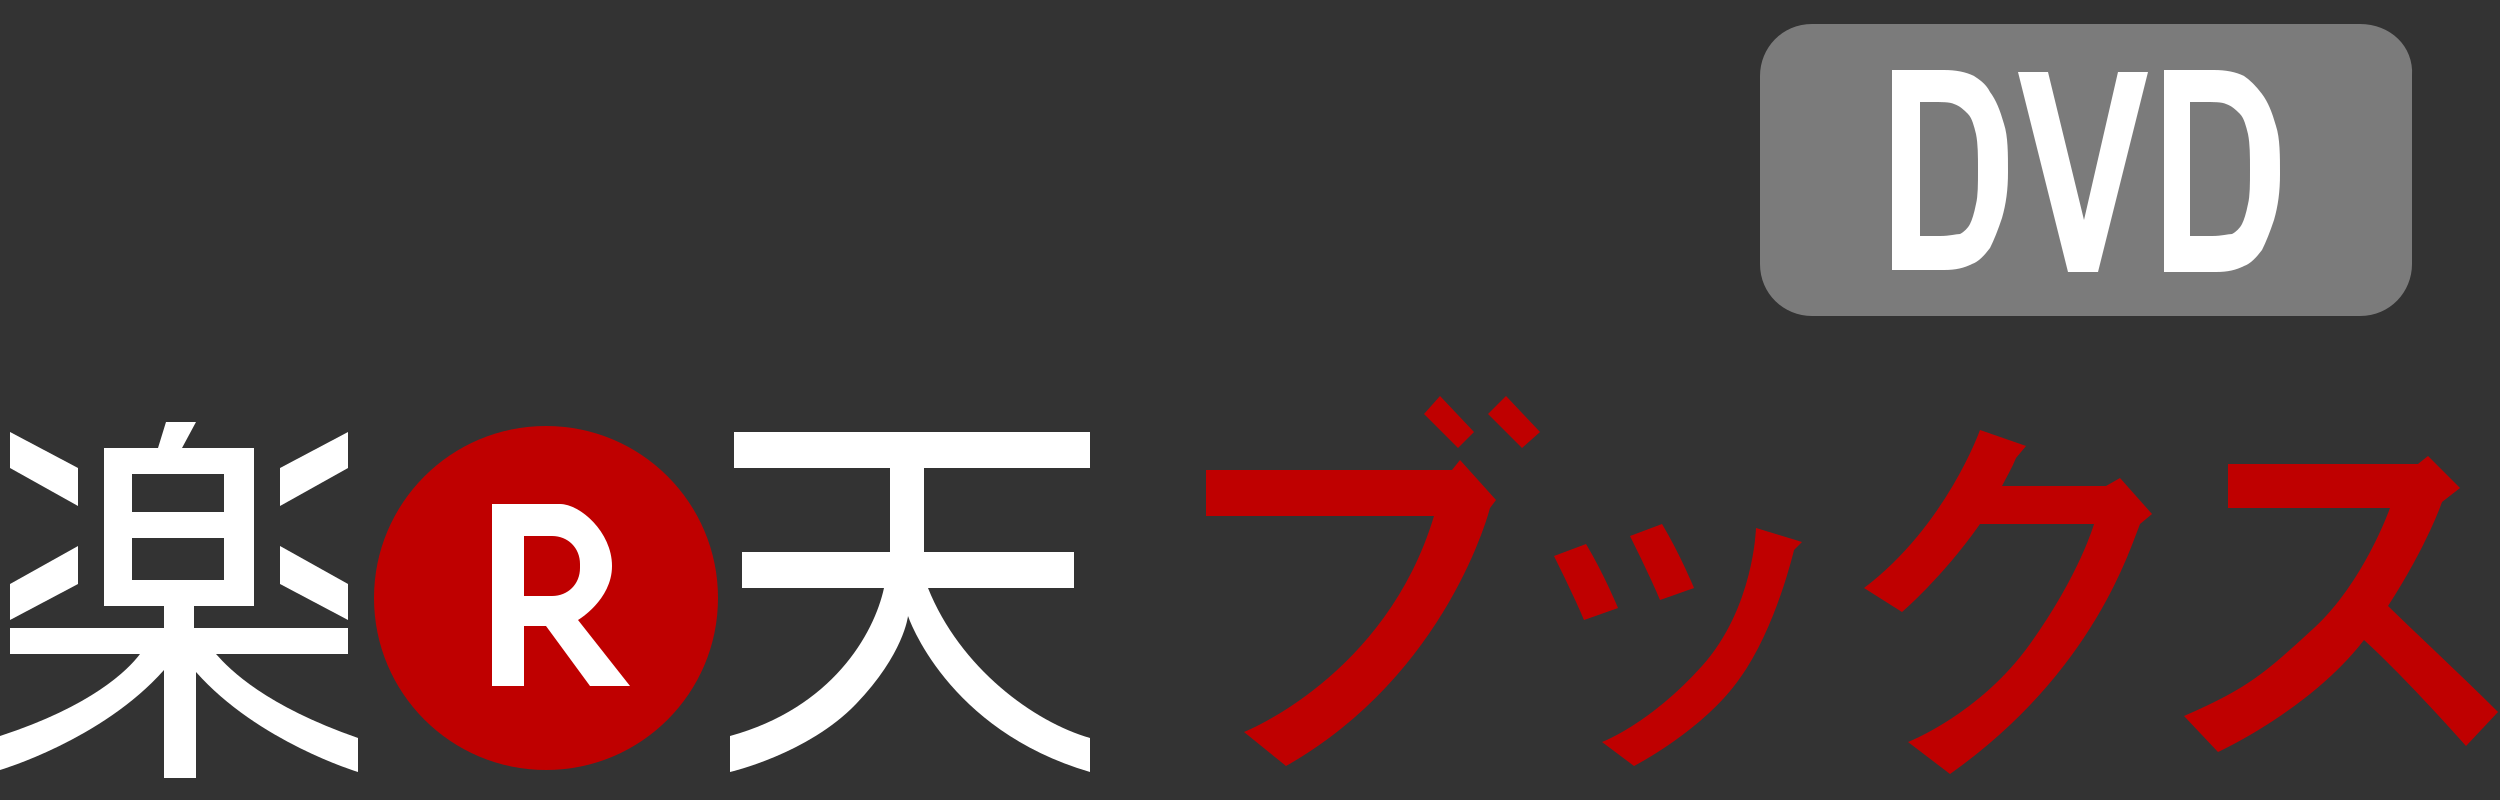
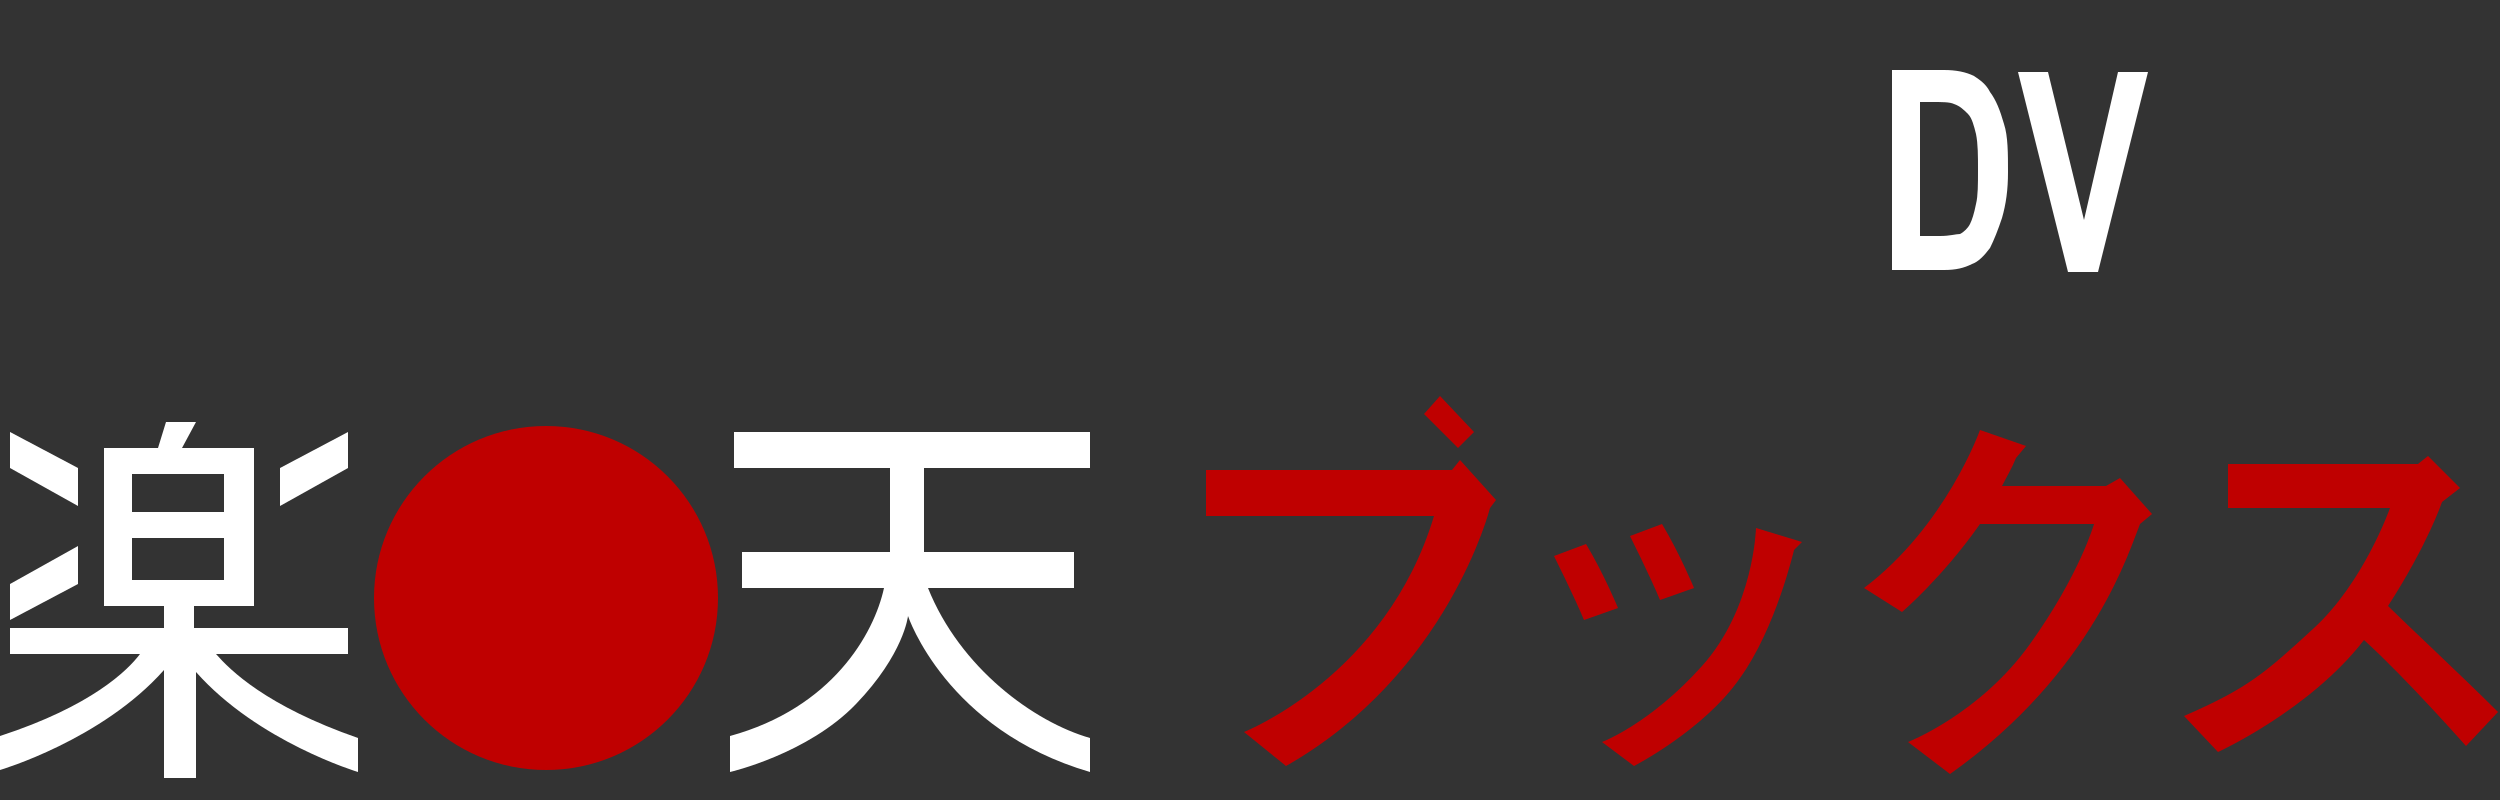
<svg xmlns="http://www.w3.org/2000/svg" version="1.1" id="Layer_2" x="0px" y="0px" viewBox="0 0 125 40" style="enable-background:new 0 0 125 40;" xml:space="preserve">
  <rect x="0" y="0" width="125" height="40" fill="#333333" stroke="none" />
  <style type="text/css">
	.st0{fill:none;}
	.st1{fill:#FFFFFF;}
	.st2{fill:#BF0000;}
	.st3{fill:#7B7B7B;}
</style>
  <rect class="st0" width="125" height="40" />
  <g>
    <g>
      <polygon class="st1" points="3.9,23.4 0.5,21.6 0.5,23.4 3.9,25.3   " />
      <polygon class="st1" points="3.9,27.3 0.5,29.2 0.5,31 3.9,29.2   " />
      <polygon class="st1" points="17.4,21.6 14,23.4 14,25.3 17.4,23.4   " />
-       <polygon class="st1" points="17.4,29.2 14,27.3 14,29.2 17.4,31   " />
      <path class="st1" d="M10.8,32.7h6.6v-1.3H9.7v-1.1h3v-7.9H9.1l0.7-1.3H8.3l-0.4,1.3H5.2v7.9h3v1.1H0.5v1.3H7    c-0.6,0.8-2.4,2.6-7,4.1v1.7c0,0,5.1-1.5,8.2-5v5.4h1.6v-5.3c3.1,3.5,8.1,5,8.1,5v-1.7C13.3,35.3,11.5,33.5,10.8,32.7z M11.2,23.7    v1.9H6.6v-1.9H11.2z M6.6,26.9h4.6v2.1H6.6V26.9z" />
    </g>
    <path class="st1" d="M54.5,23.4v-1.8H36.7v1.8h7.8v4.2h-7.4v1.8h7.1c-0.5,2.3-2.6,6-7.7,7.4v1.8c0,0,3.9-0.9,6.3-3.4   c2.4-2.5,2.6-4.4,2.6-4.4s1.9,5.7,9.1,7.8v-1.7c-2.8-0.8-6.5-3.5-8.1-7.5h7.3v-1.8h-7.5v-4.2H54.5z" />
    <circle class="st2" cx="27.3" cy="29.9" r="8.6" />
-     <path class="st1" d="M28.9,31c0,0,1.7-1,1.7-2.7c0-1.7-1.6-3.1-2.6-3.1c-1,0-3.4,0-3.4,0v9.1h1.6v-3h1.1l2.2,3h2L28.9,31z    M27.6,29.8h-1.4v-3h1.4c0.8,0,1.4,0.6,1.4,1.4v0.2C29,29.2,28.4,29.8,27.6,29.8z" />
    <path class="st2" d="M60.3,23.5h12.3l0.4-0.5l1.8,2l-0.3,0.4c0,0-2.1,8.3-10.2,12.9l-2.1-1.7c0,0,7.1-2.8,9.5-10.8H60.3V23.5z" />
    <polygon class="st2" points="72,19.8 71.2,20.7 72.9,22.4 73.7,21.6  " />
-     <polygon class="st2" points="75.3,19.8 74.4,20.7 76.1,22.4 77,21.6  " />
    <path class="st2" d="M77.7,27.8c0,0,1,2,1.5,3.2l1.7-0.6c0,0-0.7-1.7-1.6-3.2L77.7,27.8z" />
    <path class="st2" d="M81.5,26.8c0,0,1,2,1.5,3.2l1.7-0.6c0,0-0.7-1.7-1.6-3.2L81.5,26.8z" />
    <path class="st2" d="M90.1,27.1l-2.3-0.7c0,0-0.1,4-2.7,6.9c-2.6,2.9-5,3.8-5,3.8l1.6,1.2c0,0,3.5-1.8,5.3-4.4   c1.8-2.5,2.7-6.4,2.7-6.4L90.1,27.1z" />
    <path class="st2" d="M106,23.9l-0.7,0.4h-5.2c0.2-0.4,0.5-0.9,0.7-1.4l0.5-0.6L99,21.5c0,0-1.7,4.8-5.8,7.9l1.9,1.2   c0,0,2-1.7,3.9-4.4h5.7c0,0-0.7,2.5-3.2,6c-2.5,3.5-6.1,4.9-6.1,4.9l2.1,1.6c7.2-5.1,9-11.3,9.5-12.5l0.6-0.5L106,23.9z" />
    <path class="st2" d="M119.4,30.3c2-3.1,2.7-5.2,2.7-5.2l0.9-0.7l-1.6-1.6l-0.5,0.4h-9.5v2.2h8.1c0,0-1.3,3.7-3.8,6   c-2.5,2.3-3.3,3-6.5,4.4l1.7,1.8c0,0,4.6-2.1,7.3-5.6c2.1,1.9,5.1,5.3,5.1,5.3l1.6-1.7C123.1,33.8,120.2,31.1,119.4,30.3z" />
-     <path class="st3" d="M118,1.2H90.6c-1.5,0-2.6,1.2-2.6,2.6v9.4c0,1.5,1.2,2.6,2.6,2.6H118c1.5,0,2.6-1.2,2.6-2.6V3.8   C120.7,2.3,119.5,1.2,118,1.2z" />
    <g>
      <path class="st1" d="M94.6,3.5h2.6c0.6,0,1.1,0.1,1.5,0.3C99,4,99.3,4.2,99.5,4.6c0.3,0.4,0.5,0.9,0.7,1.6    c0.2,0.6,0.2,1.5,0.2,2.4c0,0.9-0.1,1.6-0.3,2.3c-0.2,0.6-0.4,1.1-0.6,1.5c-0.3,0.4-0.6,0.7-0.9,0.8c-0.4,0.2-0.8,0.3-1.4,0.3    h-2.6V3.5z M96,5.2v6.6H97c0.5,0,0.8-0.1,1-0.1c0.2-0.1,0.4-0.3,0.5-0.5c0.1-0.2,0.2-0.5,0.3-1c0.1-0.4,0.1-1,0.1-1.7    c0-0.7,0-1.3-0.1-1.8c-0.1-0.4-0.2-0.8-0.4-1c-0.2-0.2-0.4-0.4-0.7-0.5c-0.2-0.1-0.6-0.1-1.1-0.1H96z" />
      <path class="st1" d="M103.4,13.6l-2.5-10h1.5l1.8,7.4l1.7-7.4h1.5l-2.5,10H103.4z" />
-       <path class="st1" d="M108.1,3.5h2.6c0.6,0,1.1,0.1,1.5,0.3c0.3,0.2,0.6,0.5,0.9,0.9c0.3,0.4,0.5,0.9,0.7,1.6    c0.2,0.6,0.2,1.5,0.2,2.4c0,0.9-0.1,1.6-0.3,2.3c-0.2,0.6-0.4,1.1-0.6,1.5c-0.3,0.4-0.6,0.7-0.9,0.8c-0.4,0.2-0.8,0.3-1.4,0.3    h-2.6V3.5z M109.5,5.2v6.6h1.1c0.5,0,0.8-0.1,1-0.1c0.2-0.1,0.4-0.3,0.5-0.5c0.1-0.2,0.2-0.5,0.3-1c0.1-0.4,0.1-1,0.1-1.7    c0-0.7,0-1.3-0.1-1.8c-0.1-0.4-0.2-0.8-0.4-1c-0.2-0.2-0.4-0.4-0.7-0.5c-0.2-0.1-0.6-0.1-1.1-0.1H109.5z" />
    </g>
  </g>
</svg>